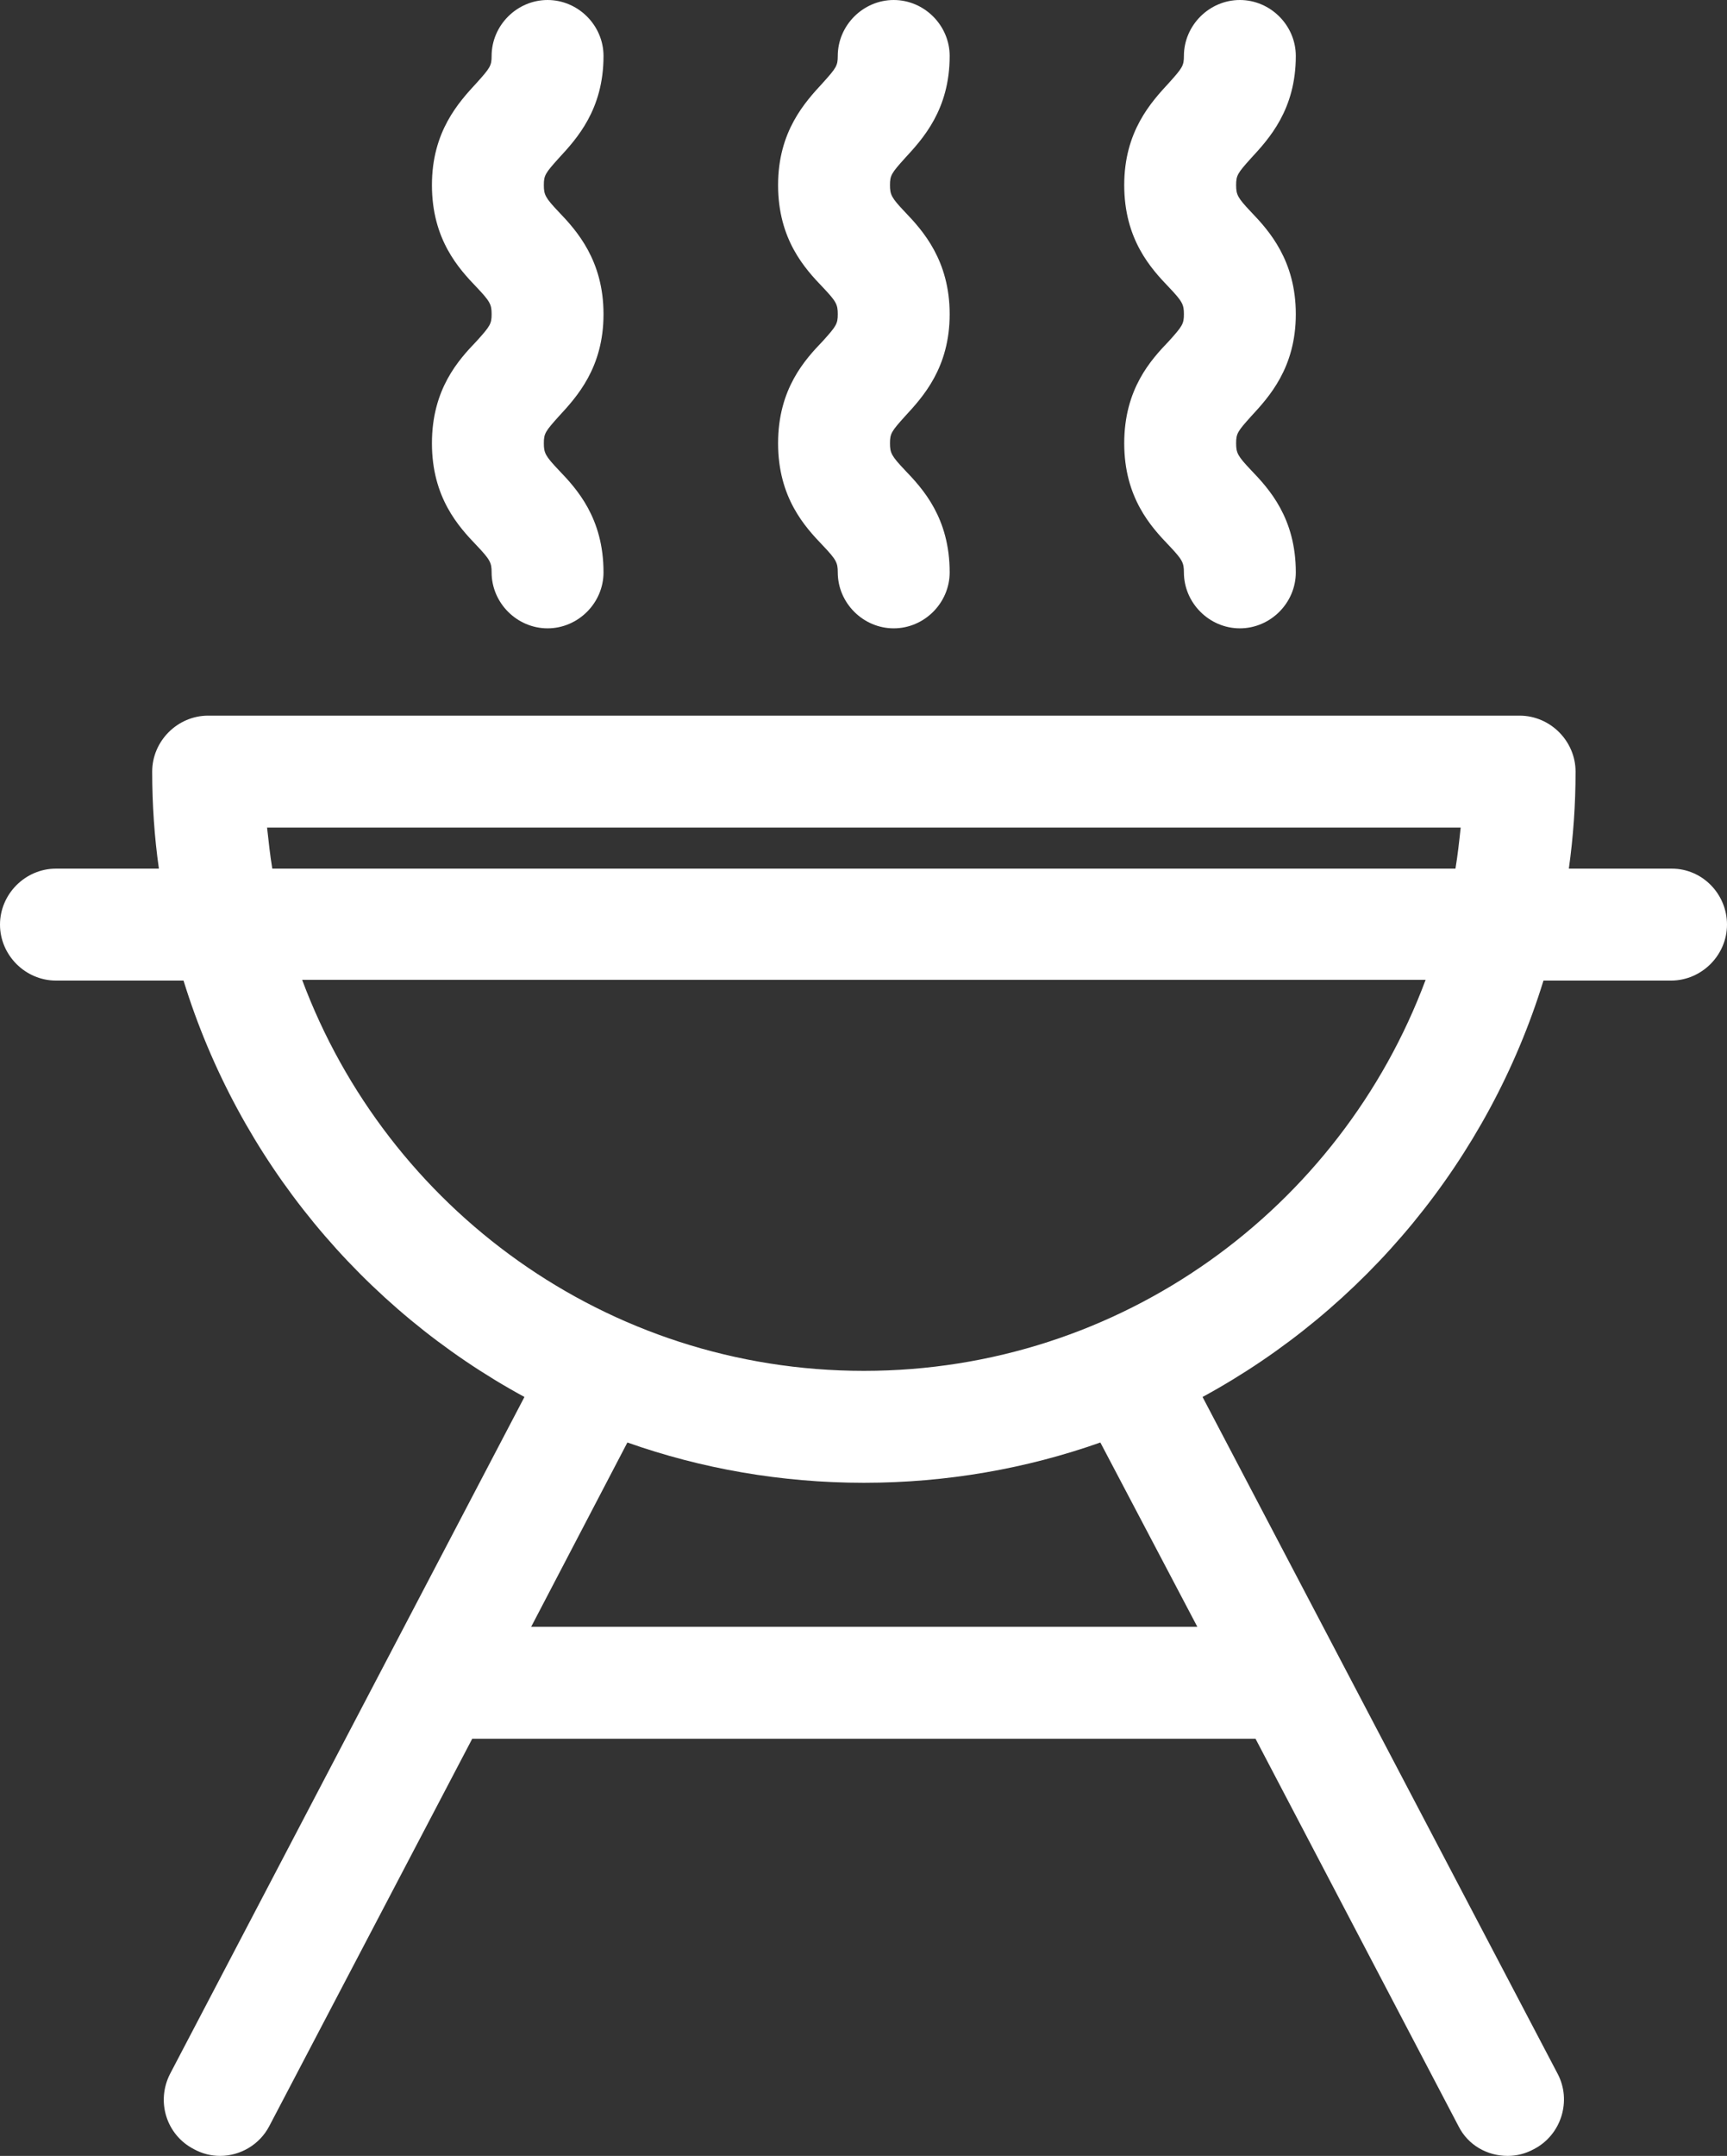
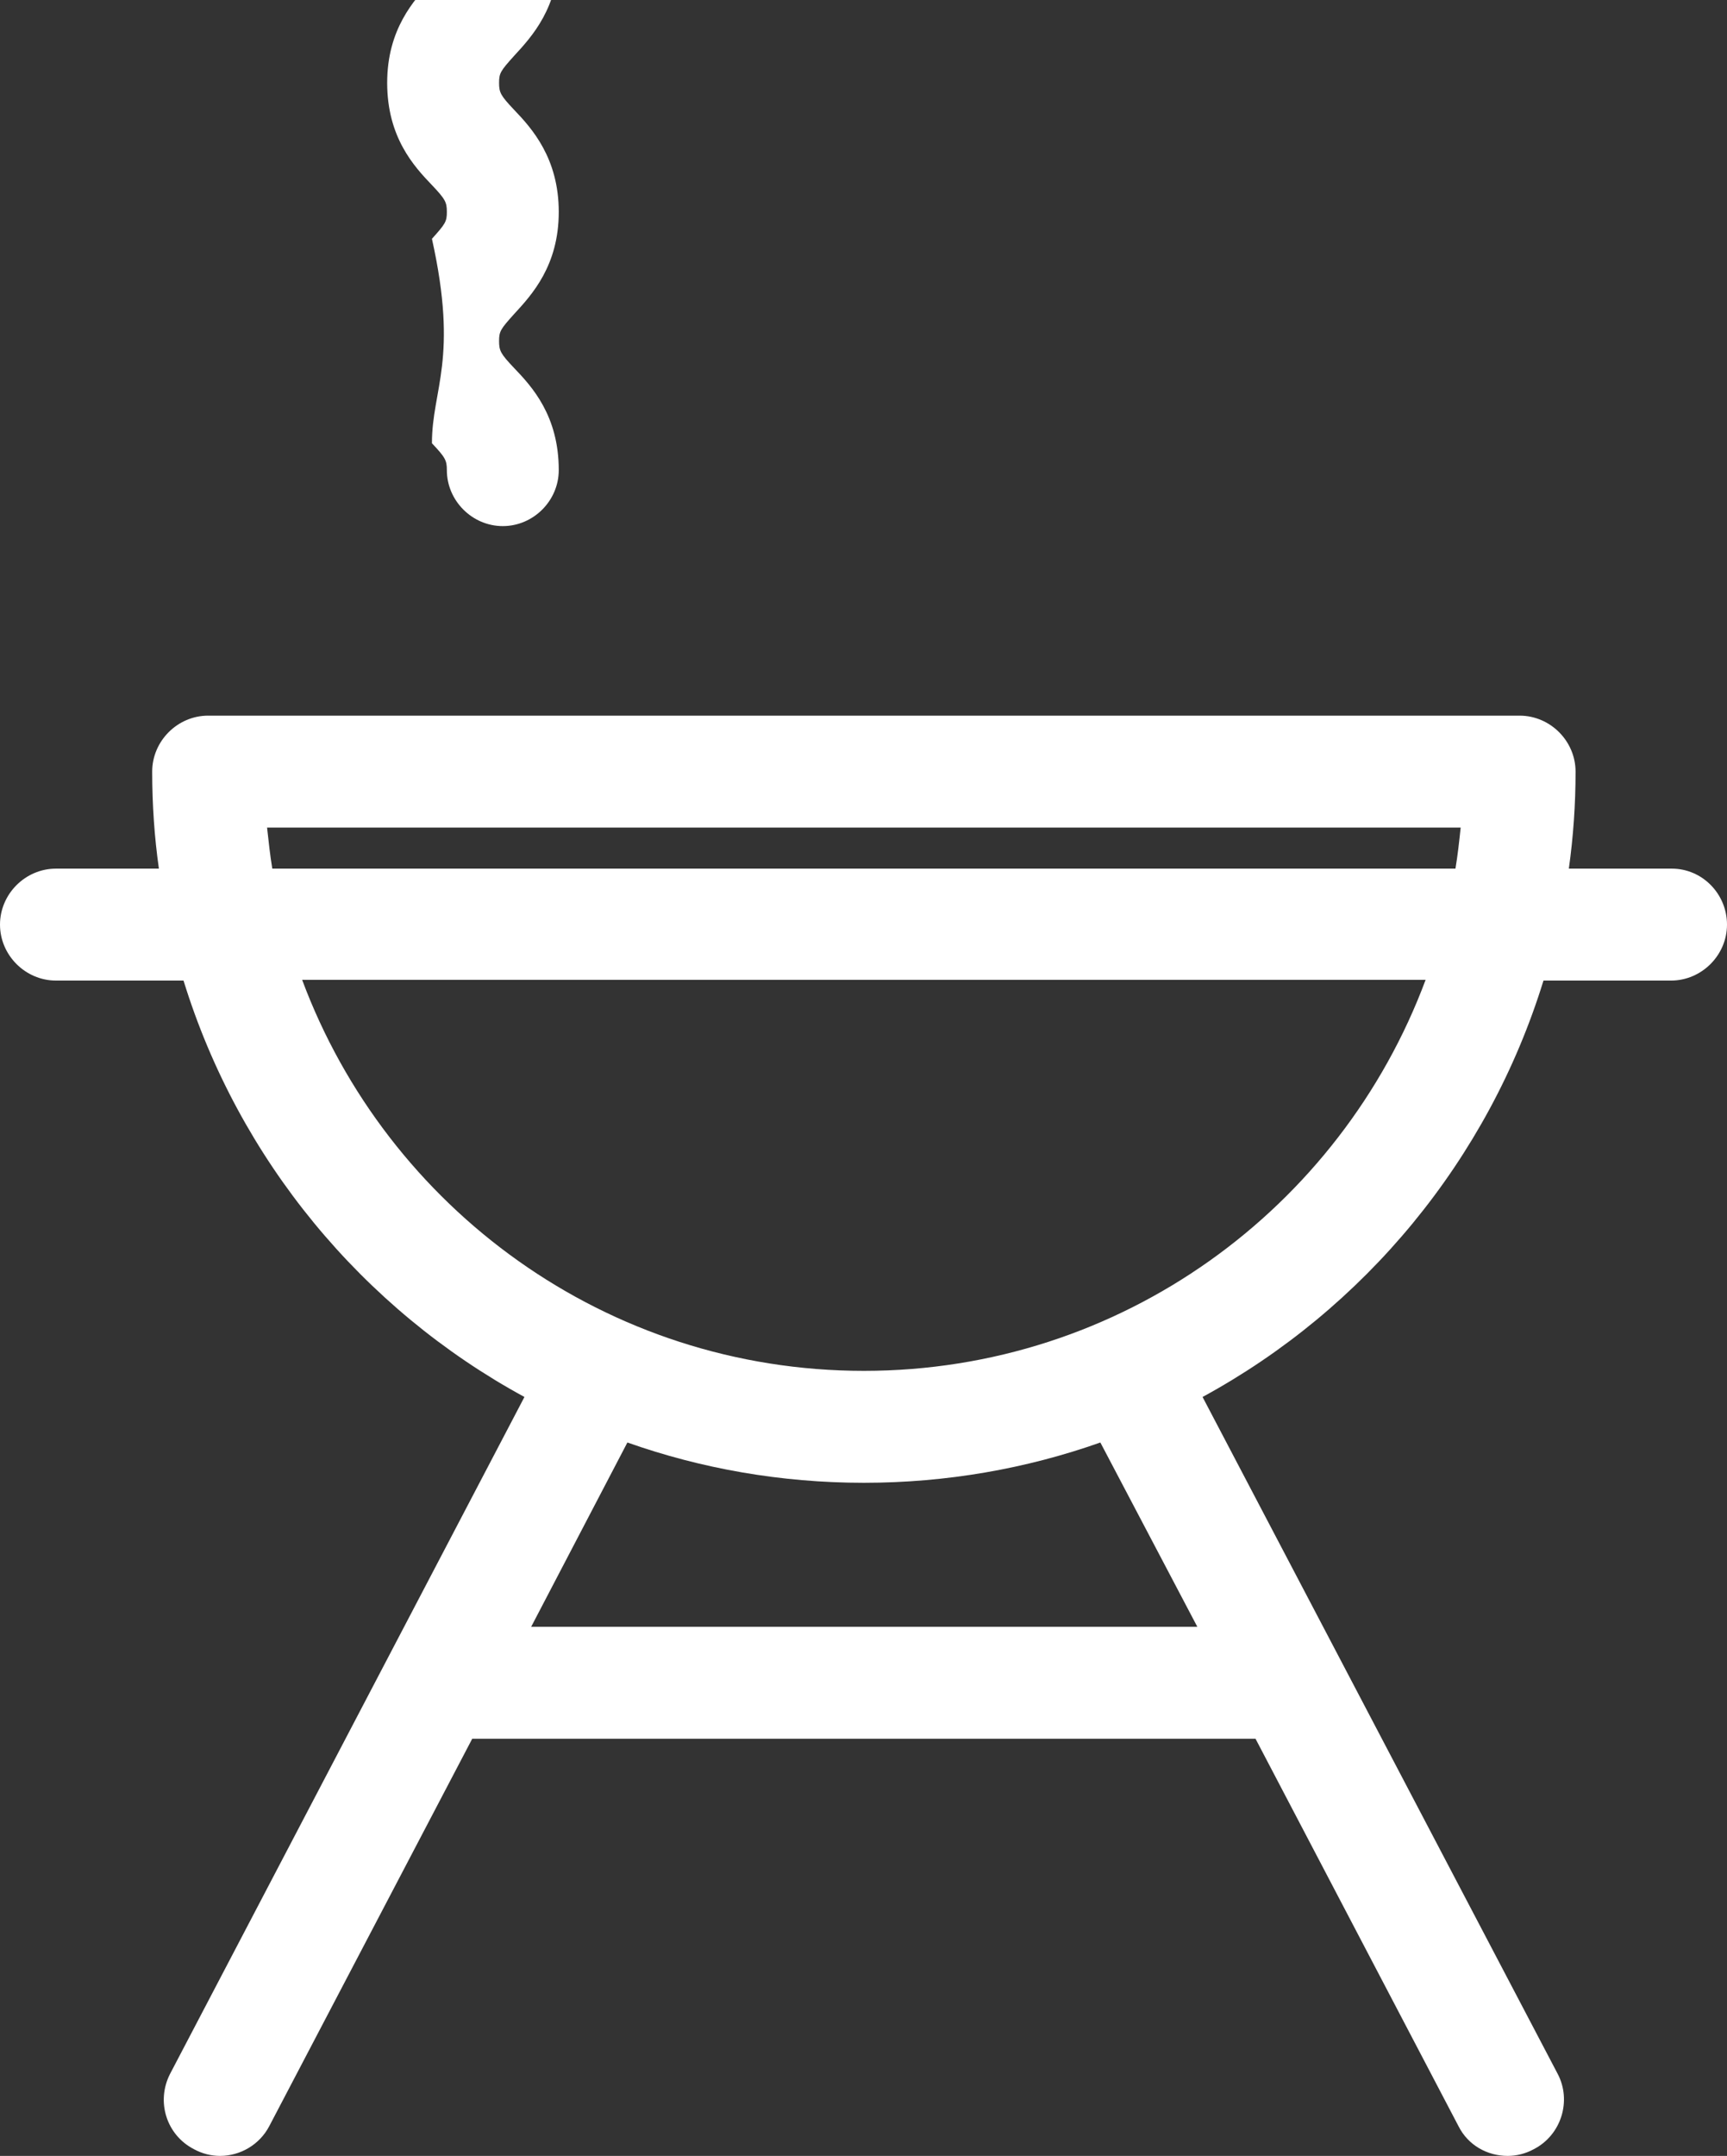
<svg xmlns="http://www.w3.org/2000/svg" fill="#ffffff" height="288.9" preserveAspectRatio="xMidYMid meet" version="1" viewBox="140.2 111.6 231.5 288.9" width="231.5" zoomAndPan="magnify">
  <rect x="140.2" y="111.6" width="231.5" height="288.9" fill="#333333" stroke="none" />
  <g id="change1_1">
    <path d="M364.3,228h-13.8c0.6-4.3,0.9-8.6,0.9-13c0-4.1-3.4-7.5-7.5-7.5H168.1c-4.1,0-7.5,3.4-7.5,7.5c0,4.4,0.3,8.8,0.9,13h-13.8 c-4.1,0-7.5,3.4-7.5,7.5s3.4,7.5,7.5,7.5h17.1c7.4,24,24,44,45.7,55.8L163,389.5c-1.9,3.7-0.5,8.2,3.2,10.1 c1.1,0.6,2.3,0.9,3.5,0.9c2.7,0,5.3-1.5,6.6-4l27.2-51.9h105l27.2,51.9c1.3,2.6,3.9,4,6.6,4c1.2,0,2.4-0.3,3.5-0.9 c3.7-1.9,5.1-6.5,3.2-10.1l-47.6-90.7c21.7-11.8,38.3-31.8,45.7-55.8h17.1c4.1,0,7.5-3.4,7.5-7.5S368.4,228,364.3,228z M176,222.5 h160c-0.2,1.9-0.4,3.7-0.7,5.5H176.7C176.4,226.2,176.2,224.3,176,222.5z M300.7,329.6h-89.3l12.9-24.7c9.9,3.5,20.6,5.4,31.7,5.4 s21.8-1.9,31.7-5.4L300.7,329.6z M256,295.3c-34.5,0-63.9-21.8-75.3-52.4h150.6C319.9,273.5,290.5,295.3,256,295.3z" fill="inherit" />
-     <path d="M198.1,171c0,7.3,3.6,11.2,6,13.7c1.8,1.9,2,2.3,2,3.6c0,4.1,3.4,7.5,7.5,7.5s7.5-3.4,7.5-7.5c0-7.3-3.6-11.2-6-13.7 c-1.8-1.9-2-2.3-2-3.6s0.2-1.6,2-3.6c2.4-2.6,6-6.5,6-13.7s-3.6-11.2-6-13.7c-1.8-1.9-2-2.3-2-3.6c0-1.3,0.2-1.6,2-3.6 c2.4-2.6,6-6.5,6-13.7c0-4.1-3.4-7.5-7.5-7.5s-7.5,3.4-7.5,7.5c0,1.3-0.2,1.6-2,3.6c-2.4,2.6-6,6.5-6,13.7c0,7.3,3.6,11.2,6,13.7 c1.8,1.9,2,2.3,2,3.6s-0.2,1.6-2,3.6C201.7,159.8,198.1,163.7,198.1,171z" fill="inherit" />
-     <path d="M244.5,171c0,7.3,3.6,11.2,6,13.7c1.8,1.9,2,2.3,2,3.6c0,4.1,3.4,7.5,7.5,7.5s7.5-3.4,7.5-7.5c0-7.3-3.6-11.2-6-13.7 c-1.8-1.9-2-2.3-2-3.6s0.2-1.6,2-3.6c2.4-2.6,6-6.5,6-13.7s-3.6-11.2-6-13.7c-1.8-1.9-2-2.3-2-3.6c0-1.3,0.2-1.6,2-3.6 c2.4-2.6,6-6.5,6-13.7c0-4.1-3.4-7.5-7.5-7.5s-7.5,3.4-7.5,7.5c0,1.3-0.2,1.6-2,3.6c-2.4,2.6-6,6.5-6,13.7c0,7.3,3.6,11.2,6,13.7 c1.8,1.9,2,2.3,2,3.6s-0.2,1.6-2,3.6C248.1,159.8,244.5,163.7,244.5,171z" fill="inherit" />
-     <path d="M290.9,171c0,7.3,3.6,11.2,6,13.7c1.8,1.9,2,2.3,2,3.6c0,4.1,3.4,7.5,7.5,7.5s7.5-3.4,7.5-7.5c0-7.3-3.6-11.2-6-13.7 c-1.8-1.9-2-2.3-2-3.6s0.2-1.6,2-3.6c2.4-2.6,6-6.5,6-13.7s-3.6-11.2-6-13.7c-1.8-1.9-2-2.3-2-3.6c0-1.3,0.2-1.6,2-3.6 c2.4-2.6,6-6.5,6-13.7c0-4.1-3.4-7.5-7.5-7.5s-7.5,3.4-7.5,7.5c0,1.3-0.2,1.6-2,3.6c-2.4,2.6-6,6.5-6,13.7c0,7.3,3.6,11.2,6,13.7 c1.8,1.9,2,2.3,2,3.6s-0.2,1.6-2,3.6C294.5,159.8,290.9,163.7,290.9,171z" fill="inherit" />
+     <path d="M198.1,171c1.8,1.9,2,2.3,2,3.6c0,4.1,3.4,7.5,7.5,7.5s7.5-3.4,7.5-7.5c0-7.3-3.6-11.2-6-13.7 c-1.8-1.9-2-2.3-2-3.6s0.2-1.6,2-3.6c2.4-2.6,6-6.5,6-13.7s-3.6-11.2-6-13.7c-1.8-1.9-2-2.3-2-3.6c0-1.3,0.2-1.6,2-3.6 c2.4-2.6,6-6.5,6-13.7c0-4.1-3.4-7.5-7.5-7.5s-7.5,3.4-7.5,7.5c0,1.3-0.2,1.6-2,3.6c-2.4,2.6-6,6.5-6,13.7c0,7.3,3.6,11.2,6,13.7 c1.8,1.9,2,2.3,2,3.6s-0.2,1.6-2,3.6C201.7,159.8,198.1,163.7,198.1,171z" fill="inherit" />
  </g>
</svg>